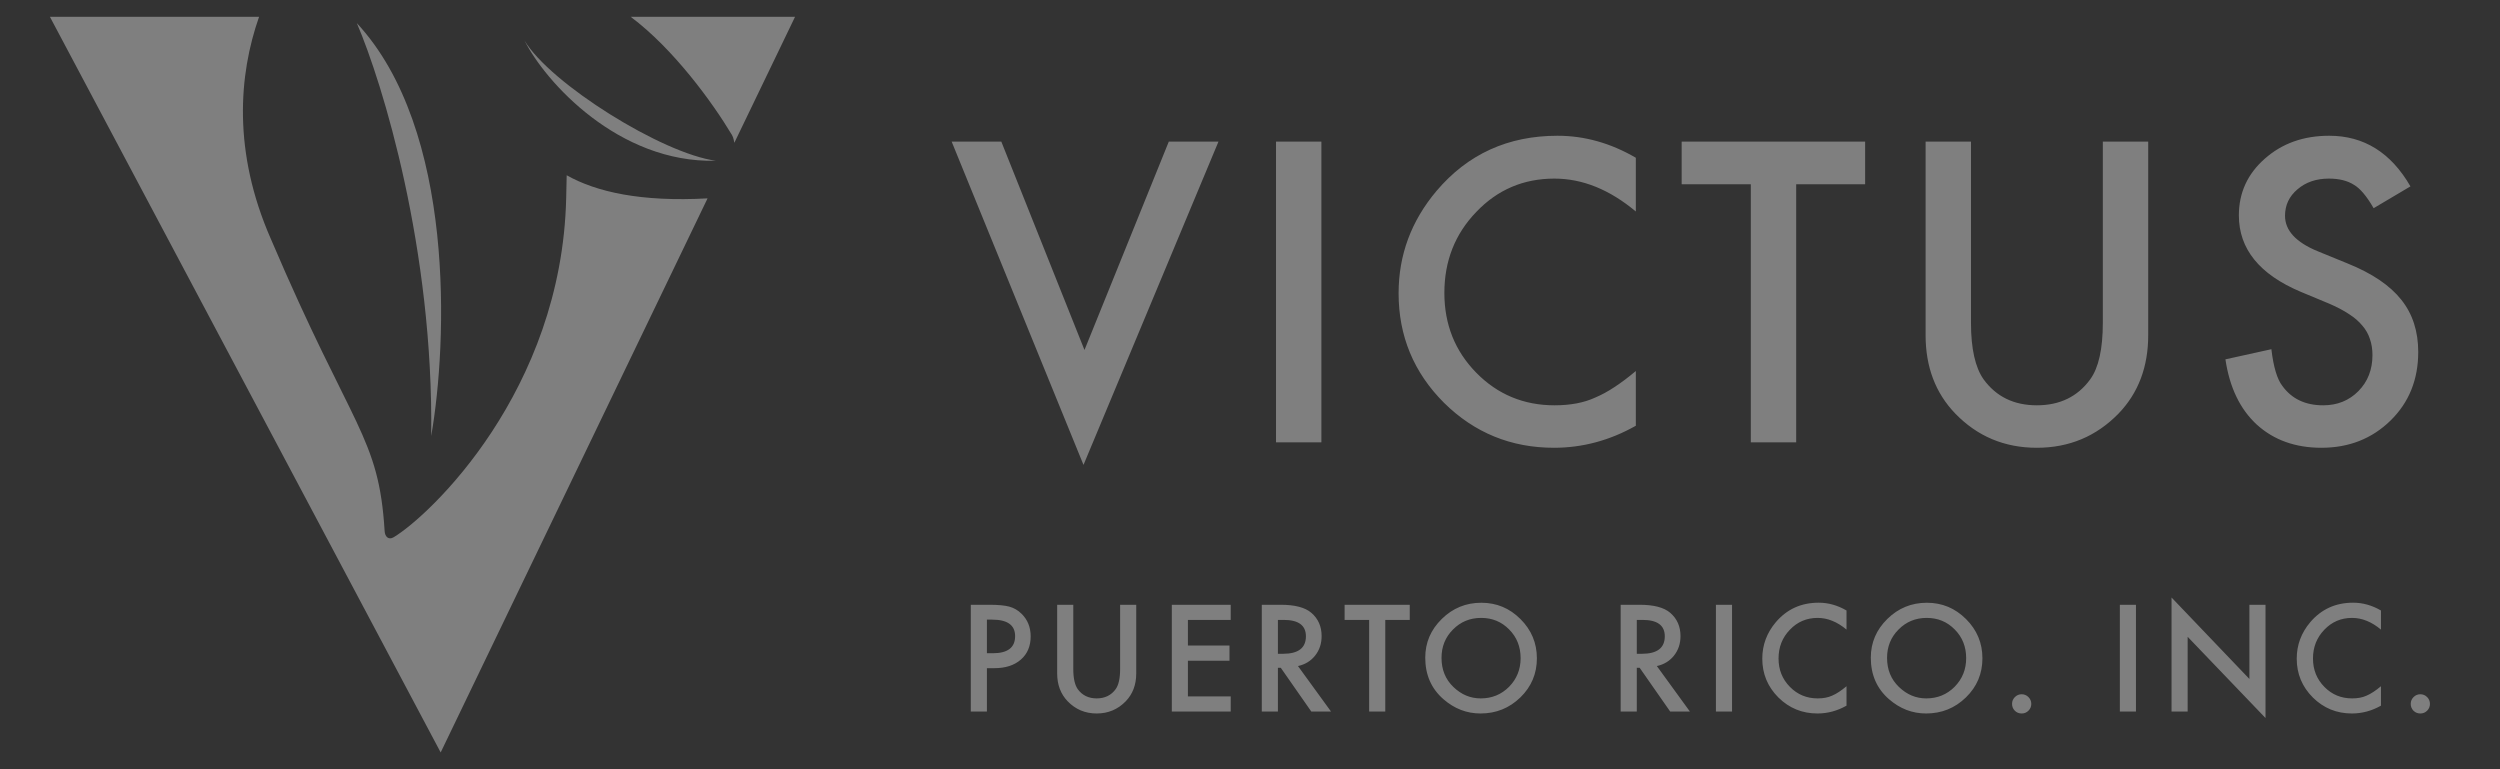
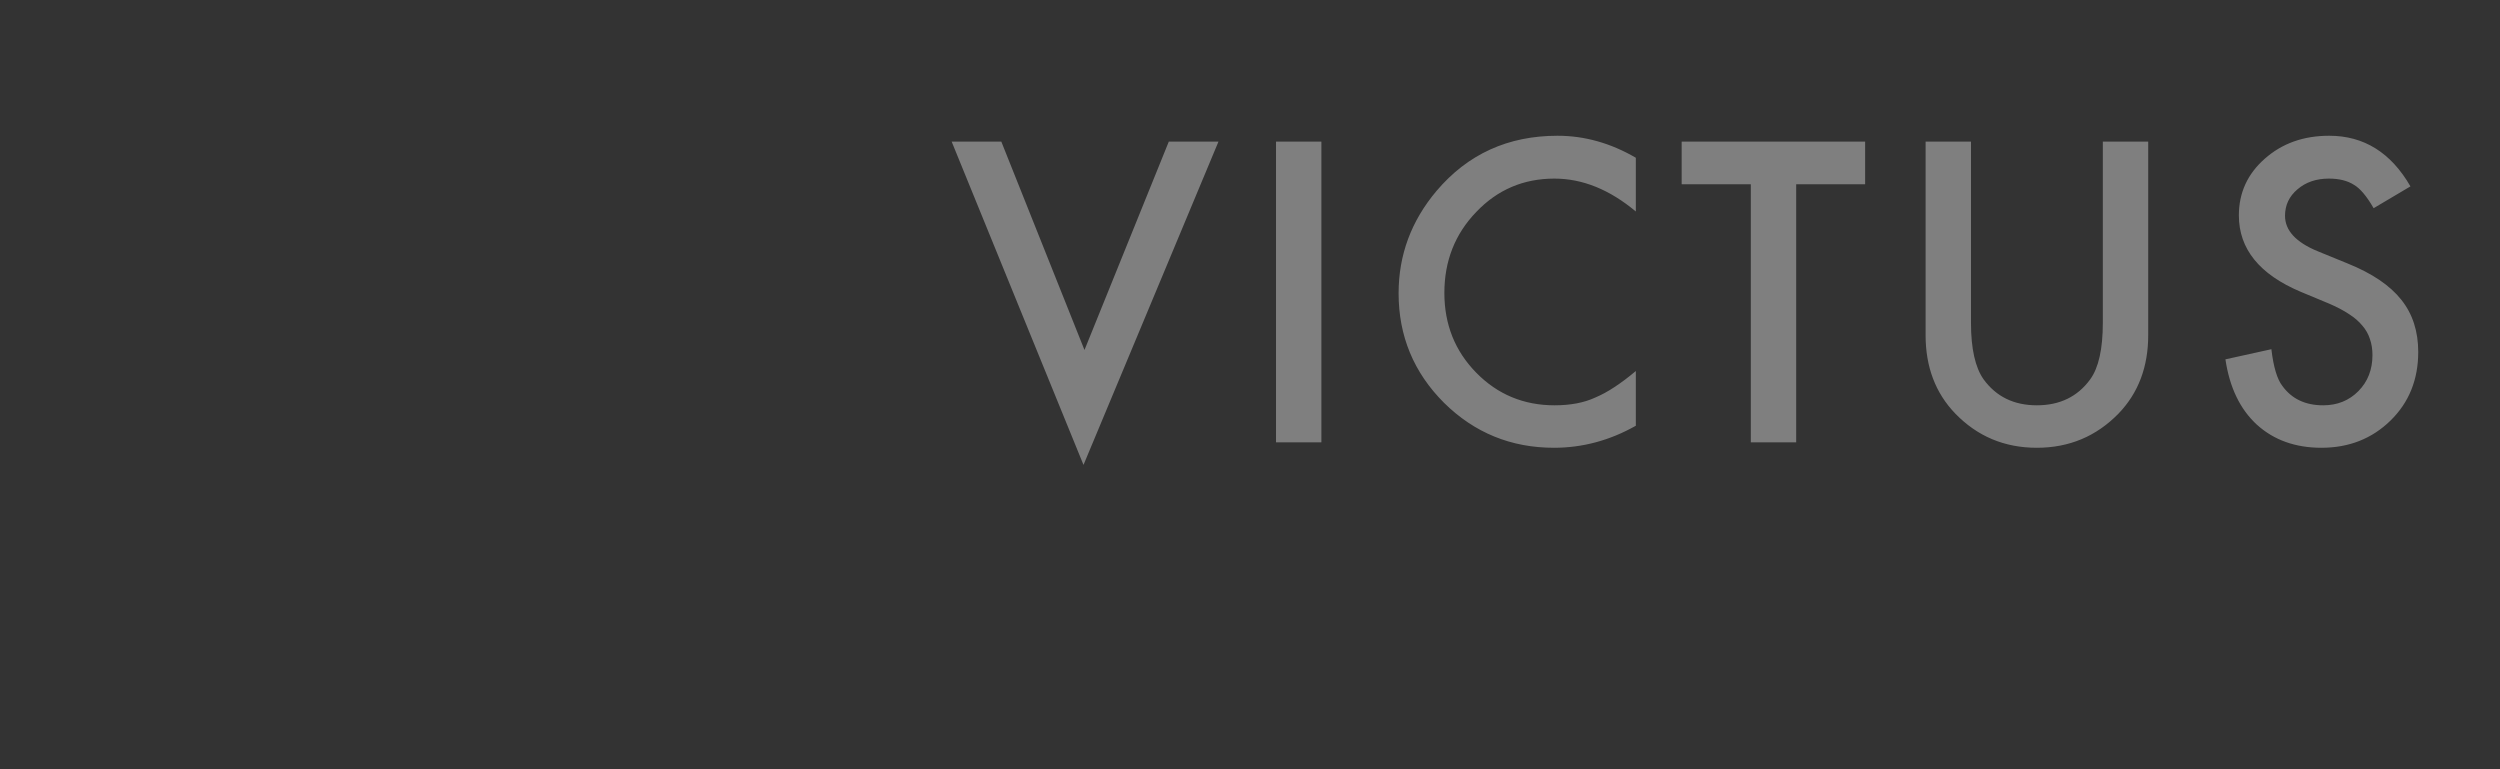
<svg xmlns="http://www.w3.org/2000/svg" width="130" height="40" viewBox="0 0 130 40" fill="none">
  <rect x="0" y="0" width="130" height="40" fill="#333333" stroke="none" />
  <g opacity="0.38">
-     <path d="M13.472 0.873C12.406 3.911 12.103 7.904 14.081 12.417C18.323 22.369 19.696 22.665 20.001 27.618C20.019 27.917 20.211 28.091 20.468 27.938C22.336 26.819 29.213 20.343 29.442 10.295C29.451 9.89 29.459 9.496 29.468 9.113C31.011 9.985 33.347 10.507 36.793 10.315L22.915 39.127L2.595 0.873H13.472ZM18.555 1.202C23.689 6.731 23.272 17.82 22.422 22.674C22.553 12.999 19.899 4.328 18.555 1.202ZM27.275 2.107C28.591 4.329 34.432 7.989 37.229 8.359C32.162 8.491 28.345 4.246 27.275 2.107ZM38.185 7.427L38.152 7.262C38.134 7.172 38.102 7.087 38.055 7.008C37.053 5.333 35.019 2.533 32.794 0.873H41.343L38.185 7.427Z" fill="#FBFBFB" />
    <path d="M52.068 7.363L56.393 18.199L60.778 7.363H63.361L56.342 24.175L49.486 7.363H52.068ZM68.712 7.363V23H66.353V7.363H68.712ZM85.063 8.203V10.998C83.699 9.857 82.288 9.287 80.829 9.287C79.222 9.287 77.869 9.864 76.768 11.019C75.661 12.167 75.107 13.571 75.107 15.232C75.107 16.873 75.661 18.257 76.768 19.384C77.875 20.512 79.233 21.076 80.84 21.076C81.67 21.076 82.376 20.941 82.956 20.671C83.28 20.536 83.615 20.353 83.959 20.124C84.31 19.894 84.678 19.617 85.063 19.293V22.139C83.712 22.902 82.294 23.284 80.809 23.284C78.574 23.284 76.667 22.504 75.087 20.944C73.514 19.371 72.727 17.474 72.727 15.252C72.727 13.26 73.385 11.485 74.702 9.925C76.322 8.014 78.419 7.059 80.991 7.059C82.396 7.059 83.753 7.44 85.063 8.203ZM93.402 9.581V23H91.042V9.581H87.447V7.363H96.987V9.581H93.402ZM102.491 7.363V16.782C102.491 18.125 102.71 19.108 103.149 19.729C103.804 20.627 104.726 21.076 105.914 21.076C107.109 21.076 108.034 20.627 108.689 19.729C109.128 19.128 109.347 18.145 109.347 16.782V7.363H111.707V17.43C111.707 19.077 111.194 20.434 110.168 21.501C109.013 22.689 107.595 23.284 105.914 23.284C104.233 23.284 102.818 22.689 101.67 21.501C100.644 20.434 100.131 19.077 100.131 17.43V7.363H102.491ZM125.343 9.692L123.429 10.826C123.071 10.205 122.73 9.8 122.406 9.611C122.069 9.395 121.633 9.287 121.1 9.287C120.445 9.287 119.901 9.473 119.469 9.844C119.037 10.209 118.821 10.668 118.821 11.221C118.821 11.984 119.388 12.599 120.522 13.065L122.082 13.703C123.352 14.216 124.28 14.844 124.867 15.586C125.455 16.322 125.748 17.227 125.748 18.301C125.748 19.739 125.269 20.927 124.31 21.866C123.345 22.811 122.146 23.284 120.715 23.284C119.358 23.284 118.237 22.882 117.352 22.078C116.481 21.275 115.938 20.144 115.722 18.686L118.112 18.159C118.22 19.077 118.409 19.712 118.679 20.063C119.165 20.738 119.874 21.076 120.806 21.076C121.542 21.076 122.153 20.829 122.639 20.336C123.125 19.843 123.368 19.219 123.368 18.463C123.368 18.159 123.324 17.882 123.237 17.632C123.156 17.376 123.024 17.143 122.842 16.933C122.666 16.717 122.437 16.518 122.153 16.336C121.869 16.147 121.532 15.968 121.14 15.799L119.631 15.171C117.491 14.266 116.421 12.943 116.421 11.201C116.421 10.026 116.87 9.044 117.768 8.254C118.666 7.457 119.783 7.059 121.12 7.059C122.923 7.059 124.331 7.936 125.343 9.692Z" fill="#FBFBFB" />
-     <path d="M51.319 34.745V37H50.481V31.448H51.43C51.895 31.448 52.246 31.48 52.484 31.545C52.723 31.61 52.934 31.732 53.117 31.912C53.435 32.223 53.595 32.616 53.595 33.091C53.595 33.599 53.425 34.002 53.084 34.299C52.744 34.597 52.285 34.745 51.707 34.745H51.319ZM51.319 33.968H51.631C52.401 33.968 52.786 33.672 52.786 33.08C52.786 32.507 52.389 32.221 51.595 32.221H51.319V33.968ZM55.811 31.448V34.792C55.811 35.269 55.889 35.618 56.045 35.839C56.278 36.157 56.605 36.317 57.027 36.317C57.451 36.317 57.78 36.157 58.012 35.839C58.168 35.625 58.246 35.276 58.246 34.792V31.448H59.084V35.022C59.084 35.607 58.902 36.089 58.537 36.468C58.127 36.89 57.624 37.101 57.027 37.101C56.43 37.101 55.928 36.89 55.52 36.468C55.156 36.089 54.973 35.607 54.973 35.022V31.448H55.811ZM63.997 32.235H61.771V33.569H63.933V34.357H61.771V36.212H63.997V37H60.934V31.448H63.997V32.235ZM67.494 34.634L69.213 37H68.188L66.602 34.727H66.451V37H65.613V31.448H66.595C67.329 31.448 67.858 31.585 68.184 31.861C68.544 32.168 68.724 32.573 68.724 33.077C68.724 33.47 68.611 33.808 68.386 34.091C68.16 34.374 67.863 34.555 67.494 34.634ZM66.451 33.997H66.717C67.511 33.997 67.908 33.694 67.908 33.087C67.908 32.519 67.522 32.235 66.75 32.235H66.451V33.997ZM72.034 32.235V37H71.196V32.235H69.919V31.448H73.307V32.235H72.034ZM74.113 34.199C74.113 33.417 74.4 32.746 74.973 32.185C75.543 31.624 76.229 31.343 77.03 31.343C77.821 31.343 78.499 31.626 79.065 32.192C79.633 32.758 79.918 33.438 79.918 34.231C79.918 35.029 79.632 35.707 79.062 36.263C78.489 36.821 77.797 37.101 76.987 37.101C76.27 37.101 75.626 36.853 75.056 36.356C74.427 35.807 74.113 35.088 74.113 34.199ZM74.959 34.209C74.959 34.823 75.165 35.328 75.577 35.723C75.987 36.119 76.46 36.317 76.998 36.317C77.58 36.317 78.072 36.115 78.472 35.713C78.872 35.305 79.072 34.809 79.072 34.224C79.072 33.632 78.875 33.135 78.479 32.735C78.086 32.332 77.599 32.131 77.019 32.131C76.441 32.131 75.953 32.332 75.555 32.735C75.157 33.133 74.959 33.624 74.959 34.209ZM86.156 34.634L87.875 37H86.85L85.264 34.727H85.113V37H84.275V31.448H85.257C85.99 31.448 86.52 31.585 86.846 31.861C87.206 32.168 87.386 32.573 87.386 33.077C87.386 33.47 87.273 33.808 87.048 34.091C86.822 34.374 86.525 34.555 86.156 34.634ZM85.113 33.997H85.379C86.172 33.997 86.569 33.694 86.569 33.087C86.569 32.519 86.183 32.235 85.411 32.235H85.113V33.997ZM90.066 31.448V37H89.228V31.448H90.066ZM96.019 31.746V32.739C95.535 32.334 95.034 32.131 94.516 32.131C93.945 32.131 93.464 32.336 93.074 32.746C92.68 33.153 92.484 33.652 92.484 34.242C92.484 34.824 92.68 35.316 93.074 35.716C93.467 36.117 93.949 36.317 94.519 36.317C94.814 36.317 95.065 36.269 95.271 36.173C95.386 36.125 95.505 36.06 95.627 35.979C95.751 35.897 95.882 35.799 96.019 35.684V36.694C95.539 36.965 95.036 37.101 94.508 37.101C93.715 37.101 93.038 36.824 92.477 36.27C91.918 35.711 91.639 35.038 91.639 34.249C91.639 33.542 91.873 32.911 92.34 32.357C92.915 31.679 93.66 31.34 94.573 31.34C95.072 31.34 95.554 31.475 96.019 31.746ZM97.282 34.199C97.282 33.417 97.569 32.746 98.142 32.185C98.712 31.624 99.398 31.343 100.199 31.343C100.99 31.343 101.668 31.626 102.234 32.192C102.802 32.758 103.086 33.438 103.086 34.231C103.086 35.029 102.801 35.707 102.231 36.263C101.658 36.821 100.966 37.101 100.156 37.101C99.439 37.101 98.795 36.853 98.225 36.356C97.596 35.807 97.282 35.088 97.282 34.199ZM98.127 34.209C98.127 34.823 98.334 35.328 98.746 35.723C99.156 36.119 99.629 36.317 100.166 36.317C100.749 36.317 101.24 36.115 101.641 35.713C102.041 35.305 102.241 34.809 102.241 34.224C102.241 33.632 102.044 33.135 101.648 32.735C101.255 32.332 100.768 32.131 100.188 32.131C99.61 32.131 99.122 32.332 98.724 32.735C98.326 33.133 98.127 33.624 98.127 34.209ZM104.627 36.597C104.627 36.463 104.676 36.347 104.774 36.248C104.873 36.15 104.99 36.101 105.127 36.101C105.263 36.101 105.381 36.15 105.479 36.248C105.577 36.347 105.627 36.464 105.627 36.601C105.627 36.74 105.577 36.859 105.479 36.957C105.383 37.053 105.266 37.101 105.127 37.101C104.985 37.101 104.867 37.053 104.771 36.957C104.675 36.861 104.627 36.741 104.627 36.597ZM111.07 31.448V37H110.232V31.448H111.07ZM112.92 37V31.07L116.969 35.306V31.448H117.807V37.338L113.758 33.113V37H112.92ZM123.81 31.746V32.739C123.326 32.334 122.825 32.131 122.307 32.131C121.736 32.131 121.256 32.336 120.865 32.746C120.472 33.153 120.275 33.652 120.275 34.242C120.275 34.824 120.472 35.316 120.865 35.716C121.258 36.117 121.74 36.317 122.31 36.317C122.605 36.317 122.856 36.269 123.062 36.173C123.177 36.125 123.296 36.06 123.418 35.979C123.543 35.897 123.673 35.799 123.81 35.684V36.694C123.331 36.965 122.827 37.101 122.3 37.101C121.506 37.101 120.829 36.824 120.268 36.27C119.709 35.711 119.43 35.038 119.43 34.249C119.43 33.542 119.664 32.911 120.131 32.357C120.707 31.679 121.451 31.34 122.364 31.34C122.863 31.34 123.345 31.475 123.81 31.746ZM125.358 36.597C125.358 36.463 125.407 36.347 125.505 36.248C125.603 36.15 125.721 36.101 125.858 36.101C125.994 36.101 126.112 36.15 126.21 36.248C126.308 36.347 126.357 36.464 126.357 36.601C126.357 36.74 126.308 36.859 126.21 36.957C126.114 37.053 125.997 37.101 125.858 37.101C125.716 37.101 125.597 37.053 125.501 36.957C125.406 36.861 125.358 36.741 125.358 36.597Z" fill="#FBFBFB" />
  </g>
</svg>